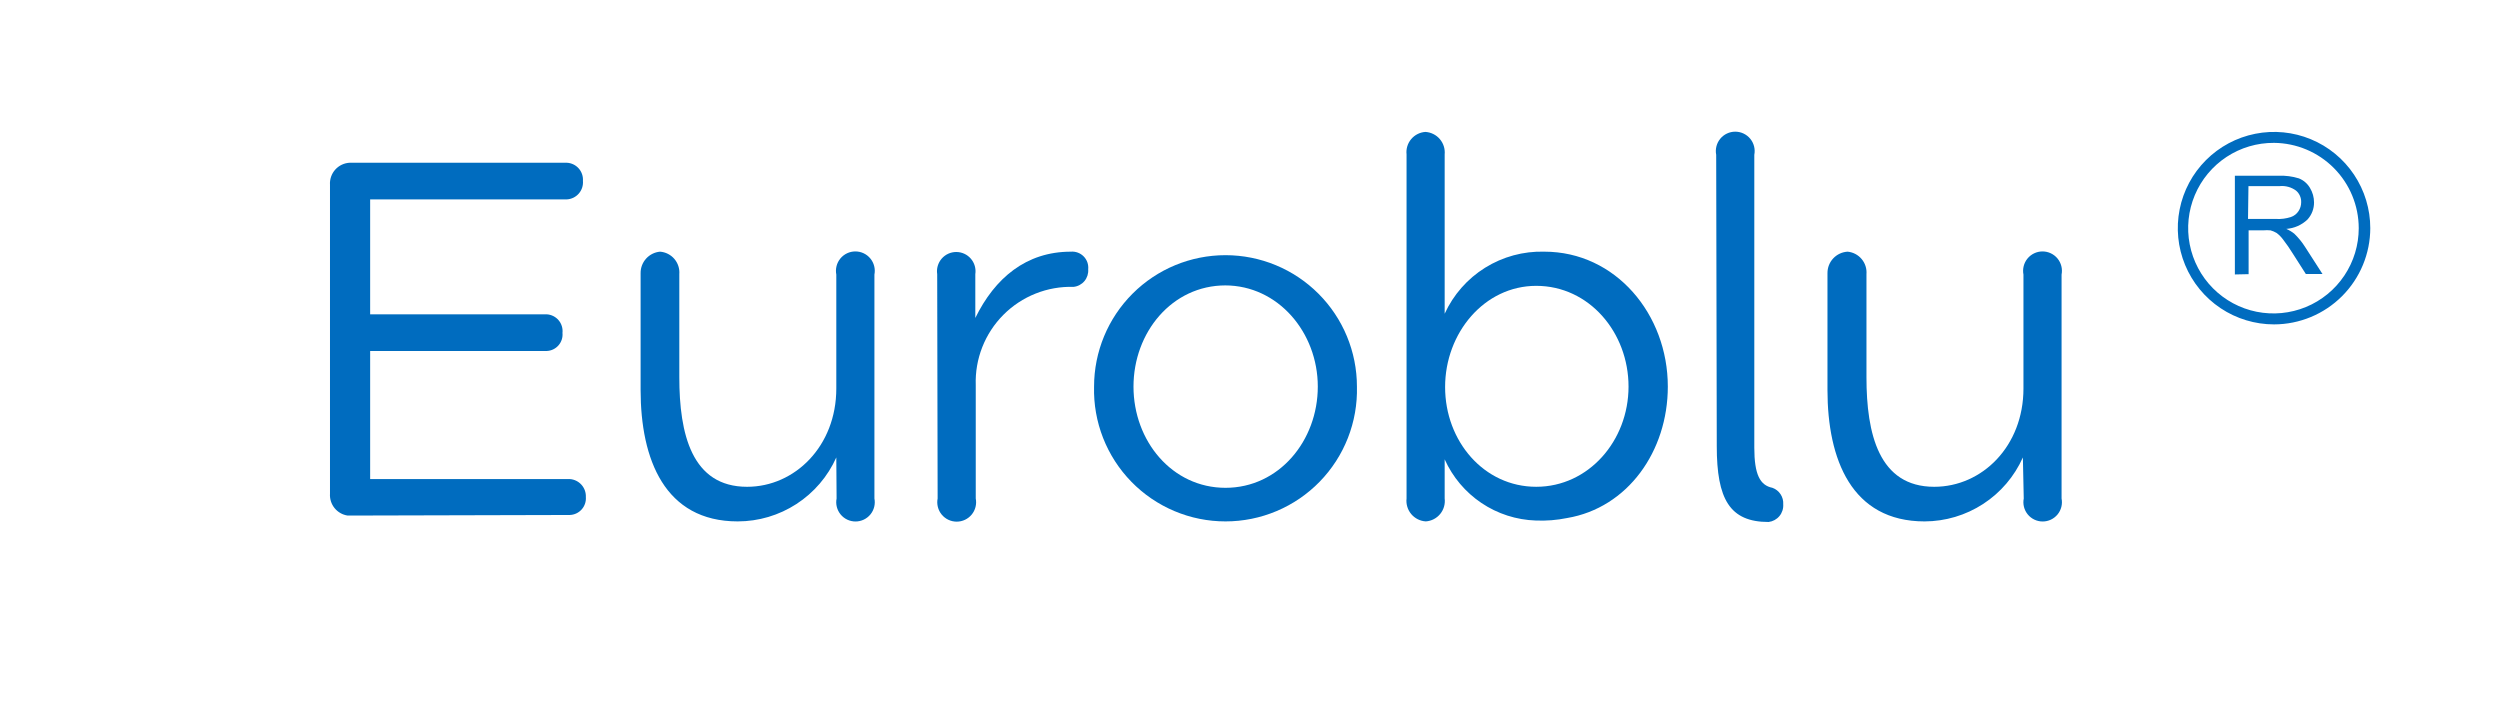
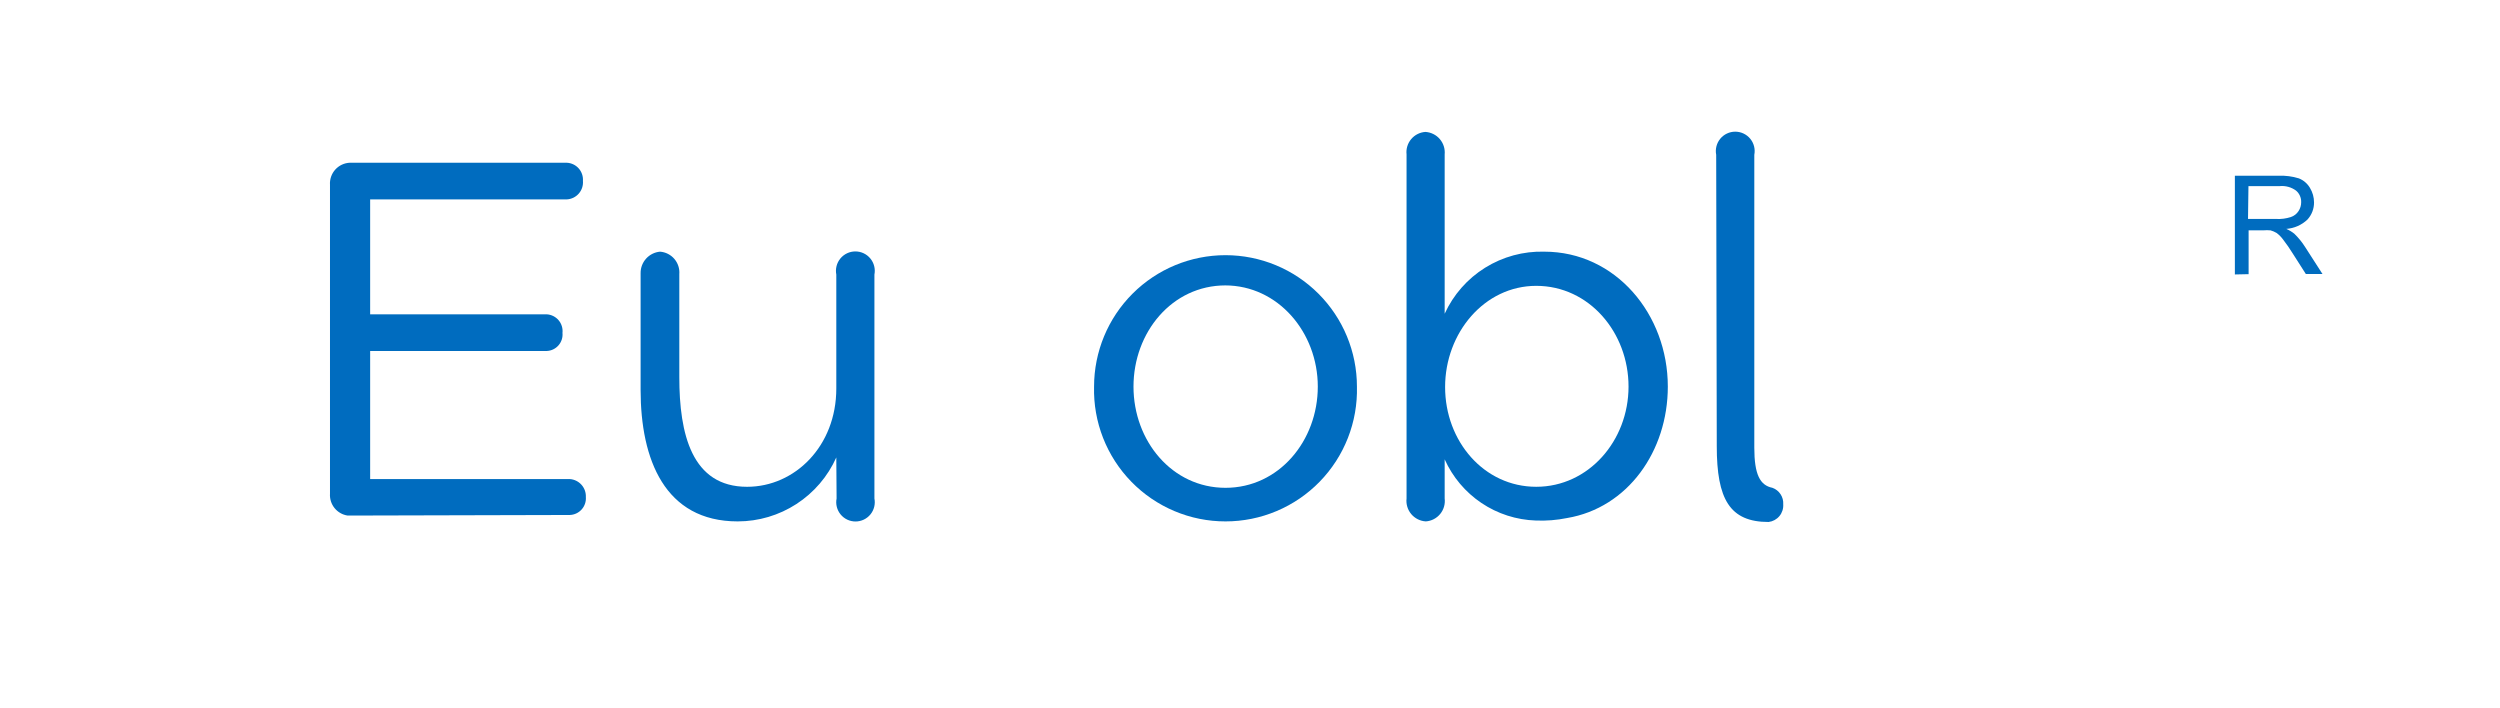
<svg xmlns="http://www.w3.org/2000/svg" width="353" height="100" viewBox="0 0 353 100" fill="none">
  <path d="M49.09 72.798C48.361 72.691 47.699 72.313 47.237 71.74C46.775 71.166 46.545 70.44 46.594 69.705V26.093C46.569 25.705 46.622 25.316 46.749 24.948C46.876 24.581 47.075 24.242 47.334 23.952C47.593 23.662 47.907 23.427 48.258 23.26C48.609 23.093 48.99 22.997 49.378 22.979H80.041C80.359 22.995 80.671 23.074 80.958 23.211C81.245 23.349 81.502 23.543 81.713 23.781C81.924 24.019 82.086 24.297 82.188 24.598C82.291 24.9 82.332 25.218 82.31 25.536C82.338 25.858 82.301 26.182 82.201 26.49C82.102 26.797 81.941 27.081 81.73 27.326C81.518 27.57 81.26 27.769 80.97 27.912C80.68 28.054 80.364 28.137 80.041 28.155H52.265V44.383H77.216C77.535 44.404 77.847 44.488 78.133 44.633C78.419 44.777 78.672 44.977 78.878 45.222C79.084 45.466 79.239 45.75 79.332 46.056C79.426 46.362 79.457 46.684 79.423 47.002C79.454 47.316 79.421 47.634 79.325 47.935C79.23 48.236 79.074 48.515 78.868 48.754C78.662 48.993 78.409 49.188 78.125 49.326C77.841 49.464 77.532 49.544 77.216 49.559H52.265V67.643H80.454C81.088 67.686 81.681 67.975 82.105 68.449C82.529 68.923 82.75 69.544 82.722 70.179C82.747 70.497 82.708 70.816 82.606 71.117C82.505 71.418 82.343 71.696 82.131 71.933C81.919 72.17 81.661 72.362 81.373 72.496C81.084 72.631 80.772 72.706 80.454 72.716L49.09 72.798Z" fill="#006CBF" />
  <path d="M118.086 64.59C116.885 67.278 114.931 69.561 112.461 71.163C109.992 72.766 107.111 73.62 104.167 73.622C93.857 73.622 90.454 64.858 90.454 55.063V38.567C90.446 37.809 90.724 37.077 91.232 36.515C91.741 35.953 92.442 35.603 93.197 35.536C93.585 35.565 93.963 35.669 94.31 35.845C94.656 36.02 94.965 36.262 95.218 36.557C95.471 36.853 95.663 37.195 95.784 37.565C95.904 37.934 95.95 38.324 95.919 38.711V53.27C95.919 61.27 97.671 68.735 105.487 68.735C112.23 68.735 118.086 63.002 118.086 54.857V38.773C118.008 38.376 118.019 37.966 118.118 37.573C118.217 37.181 118.402 36.815 118.659 36.502C118.916 36.189 119.24 35.937 119.606 35.764C119.972 35.591 120.372 35.502 120.777 35.502C121.182 35.502 121.582 35.591 121.948 35.764C122.315 35.937 122.638 36.189 122.895 36.502C123.152 36.815 123.337 37.181 123.436 37.573C123.535 37.966 123.546 38.376 123.468 38.773V70.385C123.546 70.779 123.535 71.186 123.437 71.576C123.339 71.966 123.156 72.329 122.901 72.64C122.645 72.951 122.324 73.201 121.961 73.373C121.597 73.545 121.2 73.634 120.798 73.634C120.396 73.634 119.998 73.545 119.635 73.373C119.271 73.201 118.95 72.951 118.695 72.64C118.439 72.329 118.256 71.966 118.158 71.576C118.06 71.186 118.049 70.779 118.127 70.385L118.086 64.59Z" fill="#006CBF" />
-   <path d="M132.332 38.712C132.273 38.325 132.298 37.929 132.406 37.552C132.515 37.175 132.703 36.826 132.958 36.529C133.214 36.231 133.531 35.993 133.887 35.829C134.243 35.666 134.631 35.581 135.023 35.581C135.415 35.581 135.802 35.666 136.158 35.829C136.515 35.993 136.831 36.231 137.087 36.529C137.343 36.826 137.531 37.175 137.639 37.552C137.747 37.929 137.773 38.325 137.714 38.712V44.898C140.477 39.248 144.91 35.536 151.2 35.536C151.533 35.507 151.868 35.552 152.182 35.668C152.496 35.783 152.78 35.967 153.015 36.206C153.249 36.444 153.428 36.731 153.539 37.047C153.649 37.363 153.688 37.699 153.654 38.032C153.7 38.631 153.51 39.225 153.125 39.688C152.74 40.15 152.19 40.443 151.591 40.506C149.757 40.451 147.931 40.773 146.226 41.452C144.521 42.131 142.973 43.153 141.678 44.453C140.384 45.754 139.369 47.306 138.698 49.014C138.027 50.722 137.713 52.55 137.776 54.384V70.385C137.854 70.783 137.843 71.192 137.744 71.585C137.645 71.978 137.46 72.344 137.203 72.657C136.945 72.969 136.622 73.221 136.256 73.394C135.89 73.567 135.49 73.657 135.085 73.657C134.68 73.657 134.28 73.567 133.913 73.394C133.547 73.221 133.224 72.969 132.966 72.657C132.709 72.344 132.524 71.978 132.425 71.585C132.326 71.192 132.315 70.783 132.394 70.385L132.332 38.712Z" fill="#006CBF" />
  <path d="M173.04 73.622C170.563 73.623 168.11 73.128 165.827 72.165C163.544 71.203 161.476 69.794 159.747 68.02C158.017 66.246 156.66 64.144 155.756 61.837C154.852 59.53 154.418 57.066 154.482 54.589C154.482 49.667 156.437 44.947 159.917 41.466C163.398 37.986 168.118 36.031 173.04 36.031C177.962 36.031 182.683 37.986 186.163 41.466C189.644 44.947 191.599 49.667 191.599 54.589C191.662 57.066 191.229 59.53 190.325 61.837C189.42 64.144 188.064 66.246 186.334 68.02C184.604 69.794 182.537 71.203 180.254 72.165C177.971 73.128 175.518 73.623 173.04 73.622ZM173.04 40.299C165.493 40.299 160.049 46.918 160.049 54.589C160.049 62.26 165.493 68.879 173.04 68.879C180.587 68.879 186.073 62.239 186.073 54.589C186.073 46.939 180.464 40.299 172.978 40.299H173.04Z" fill="#006CBF" />
  <path d="M198.605 21.802C198.563 21.417 198.598 21.028 198.71 20.657C198.822 20.287 199.008 19.943 199.257 19.646C199.505 19.349 199.812 19.106 200.157 18.931C200.502 18.755 200.879 18.652 201.265 18.627C201.655 18.65 202.036 18.751 202.386 18.925C202.735 19.098 203.046 19.34 203.3 19.637C203.554 19.933 203.746 20.277 203.864 20.649C203.982 21.021 204.024 21.413 203.987 21.802V44.299C205.213 41.619 207.199 39.359 209.7 37.801C212.201 36.243 215.105 35.455 218.051 35.535C228.134 35.535 235.496 44.382 235.496 54.589C235.496 63.703 229.846 71.704 221.267 73.147C219.816 73.443 218.334 73.56 216.855 73.498C214.116 73.408 211.457 72.551 209.182 71.023C206.907 69.495 205.107 67.359 203.987 64.858V70.384C204.036 70.773 204.005 71.168 203.896 71.545C203.787 71.921 203.602 72.272 203.353 72.575C203.104 72.877 202.796 73.127 202.448 73.306C202.1 73.487 201.718 73.594 201.327 73.621C200.932 73.599 200.545 73.496 200.191 73.318C199.837 73.141 199.523 72.893 199.268 72.59C199.013 72.287 198.823 71.935 198.709 71.555C198.595 71.176 198.56 70.778 198.605 70.384V21.802ZM216.916 40.361C209.596 40.361 204.049 47 204.049 54.651C204.049 62.301 209.534 68.734 216.916 68.734C224.299 68.734 229.949 62.239 229.949 54.589C229.949 46.938 224.381 40.361 216.916 40.361Z" fill="#006CBF" />
  <path d="M242.326 21.864C242.248 21.466 242.259 21.056 242.358 20.664C242.457 20.271 242.642 19.905 242.899 19.592C243.156 19.279 243.479 19.027 243.846 18.855C244.212 18.681 244.612 18.592 245.017 18.592C245.422 18.592 245.822 18.681 246.188 18.855C246.554 19.027 246.878 19.279 247.135 19.592C247.392 19.905 247.577 20.271 247.676 20.664C247.775 21.056 247.786 21.466 247.708 21.864V63.208C247.708 67.002 248.512 68.528 250.265 68.878C250.738 69.048 251.143 69.367 251.419 69.788C251.694 70.208 251.825 70.707 251.791 71.209C251.832 71.809 251.641 72.403 251.258 72.868C250.874 73.332 250.327 73.631 249.729 73.704C244.223 73.704 242.408 70.466 242.408 63.002L242.326 21.864Z" fill="#006CBF" />
-   <path d="M285.63 64.591C284.433 67.274 282.487 69.553 280.025 71.156C277.562 72.758 274.69 73.615 271.752 73.623C261.442 73.623 258.039 64.859 258.039 55.064V38.568C258.033 37.793 258.325 37.046 258.855 36.482C259.385 35.917 260.112 35.579 260.885 35.536C261.657 35.61 262.369 35.984 262.866 36.578C263.364 37.173 263.608 37.939 263.545 38.712V53.27C263.545 61.271 265.298 68.735 273.113 68.735C279.877 68.735 285.712 63.003 285.712 54.858V38.774C285.634 38.376 285.645 37.967 285.744 37.574C285.843 37.181 286.028 36.815 286.285 36.502C286.542 36.19 286.866 35.938 287.232 35.765C287.598 35.592 287.998 35.502 288.403 35.502C288.808 35.502 289.208 35.592 289.574 35.765C289.941 35.938 290.264 36.19 290.521 36.502C290.779 36.815 290.963 37.181 291.062 37.574C291.162 37.967 291.172 38.376 291.094 38.774V70.385C291.172 70.78 291.162 71.186 291.063 71.576C290.965 71.966 290.782 72.33 290.527 72.641C290.271 72.951 289.95 73.201 289.587 73.373C289.223 73.545 288.826 73.634 288.424 73.634C288.022 73.634 287.625 73.545 287.261 73.373C286.897 73.201 286.576 72.951 286.321 72.641C286.066 72.33 285.882 71.966 285.784 71.576C285.686 71.186 285.676 70.78 285.753 70.385L285.63 64.591Z" fill="#006CBF" />
  <path d="M315.564 38.753V24.814H321.751C322.713 24.775 323.676 24.9 324.596 25.185C325.253 25.445 325.805 25.916 326.164 26.525C326.543 27.146 326.743 27.86 326.741 28.587C326.748 29.48 326.417 30.342 325.813 31C325 31.774 323.943 32.241 322.823 32.319C323.23 32.495 323.611 32.723 323.957 33C324.538 33.563 325.05 34.193 325.483 34.876L327.937 38.691H325.586L323.73 35.784C323.318 35.114 322.871 34.467 322.39 33.845C322.129 33.485 321.817 33.165 321.462 32.897C321.191 32.735 320.9 32.61 320.596 32.526C320.253 32.495 319.908 32.495 319.565 32.526H317.503V38.712L315.564 38.753ZM317.42 30.917H321.4C322.098 30.955 322.797 30.864 323.462 30.649C323.913 30.501 324.299 30.203 324.555 29.804C324.801 29.431 324.93 28.993 324.926 28.546C324.935 28.238 324.875 27.931 324.75 27.649C324.626 27.367 324.439 27.117 324.205 26.917C323.546 26.43 322.731 26.203 321.916 26.278H317.482L317.42 30.917Z" fill="#006CBF" />
-   <path d="M321.094 45.804C318.406 45.804 315.779 45.007 313.544 43.514C311.31 42.021 309.568 39.899 308.539 37.416C307.511 34.933 307.242 32.2 307.766 29.564C308.29 26.928 309.585 24.507 311.485 22.607C313.385 20.706 315.807 19.412 318.443 18.888C321.079 18.363 323.811 18.632 326.294 19.661C328.777 20.689 330.9 22.431 332.393 24.666C333.886 26.901 334.683 29.528 334.683 32.215C334.678 35.818 333.244 39.271 330.697 41.818C328.15 44.365 324.696 45.799 321.094 45.804ZM321.094 20.173C318.709 20.157 316.372 20.849 314.381 22.162C312.39 23.476 310.834 25.351 309.909 27.549C308.985 29.748 308.735 32.172 309.19 34.514C309.646 36.855 310.786 39.009 312.467 40.701C314.148 42.394 316.293 43.549 318.632 44.02C320.97 44.491 323.395 44.258 325.601 43.349C327.806 42.44 329.692 40.896 331.019 38.914C332.346 36.932 333.054 34.601 333.054 32.215C333.049 29.038 331.789 25.99 329.55 23.735C327.311 21.48 324.272 20.2 321.094 20.173Z" fill="#006CBF" />
</svg>